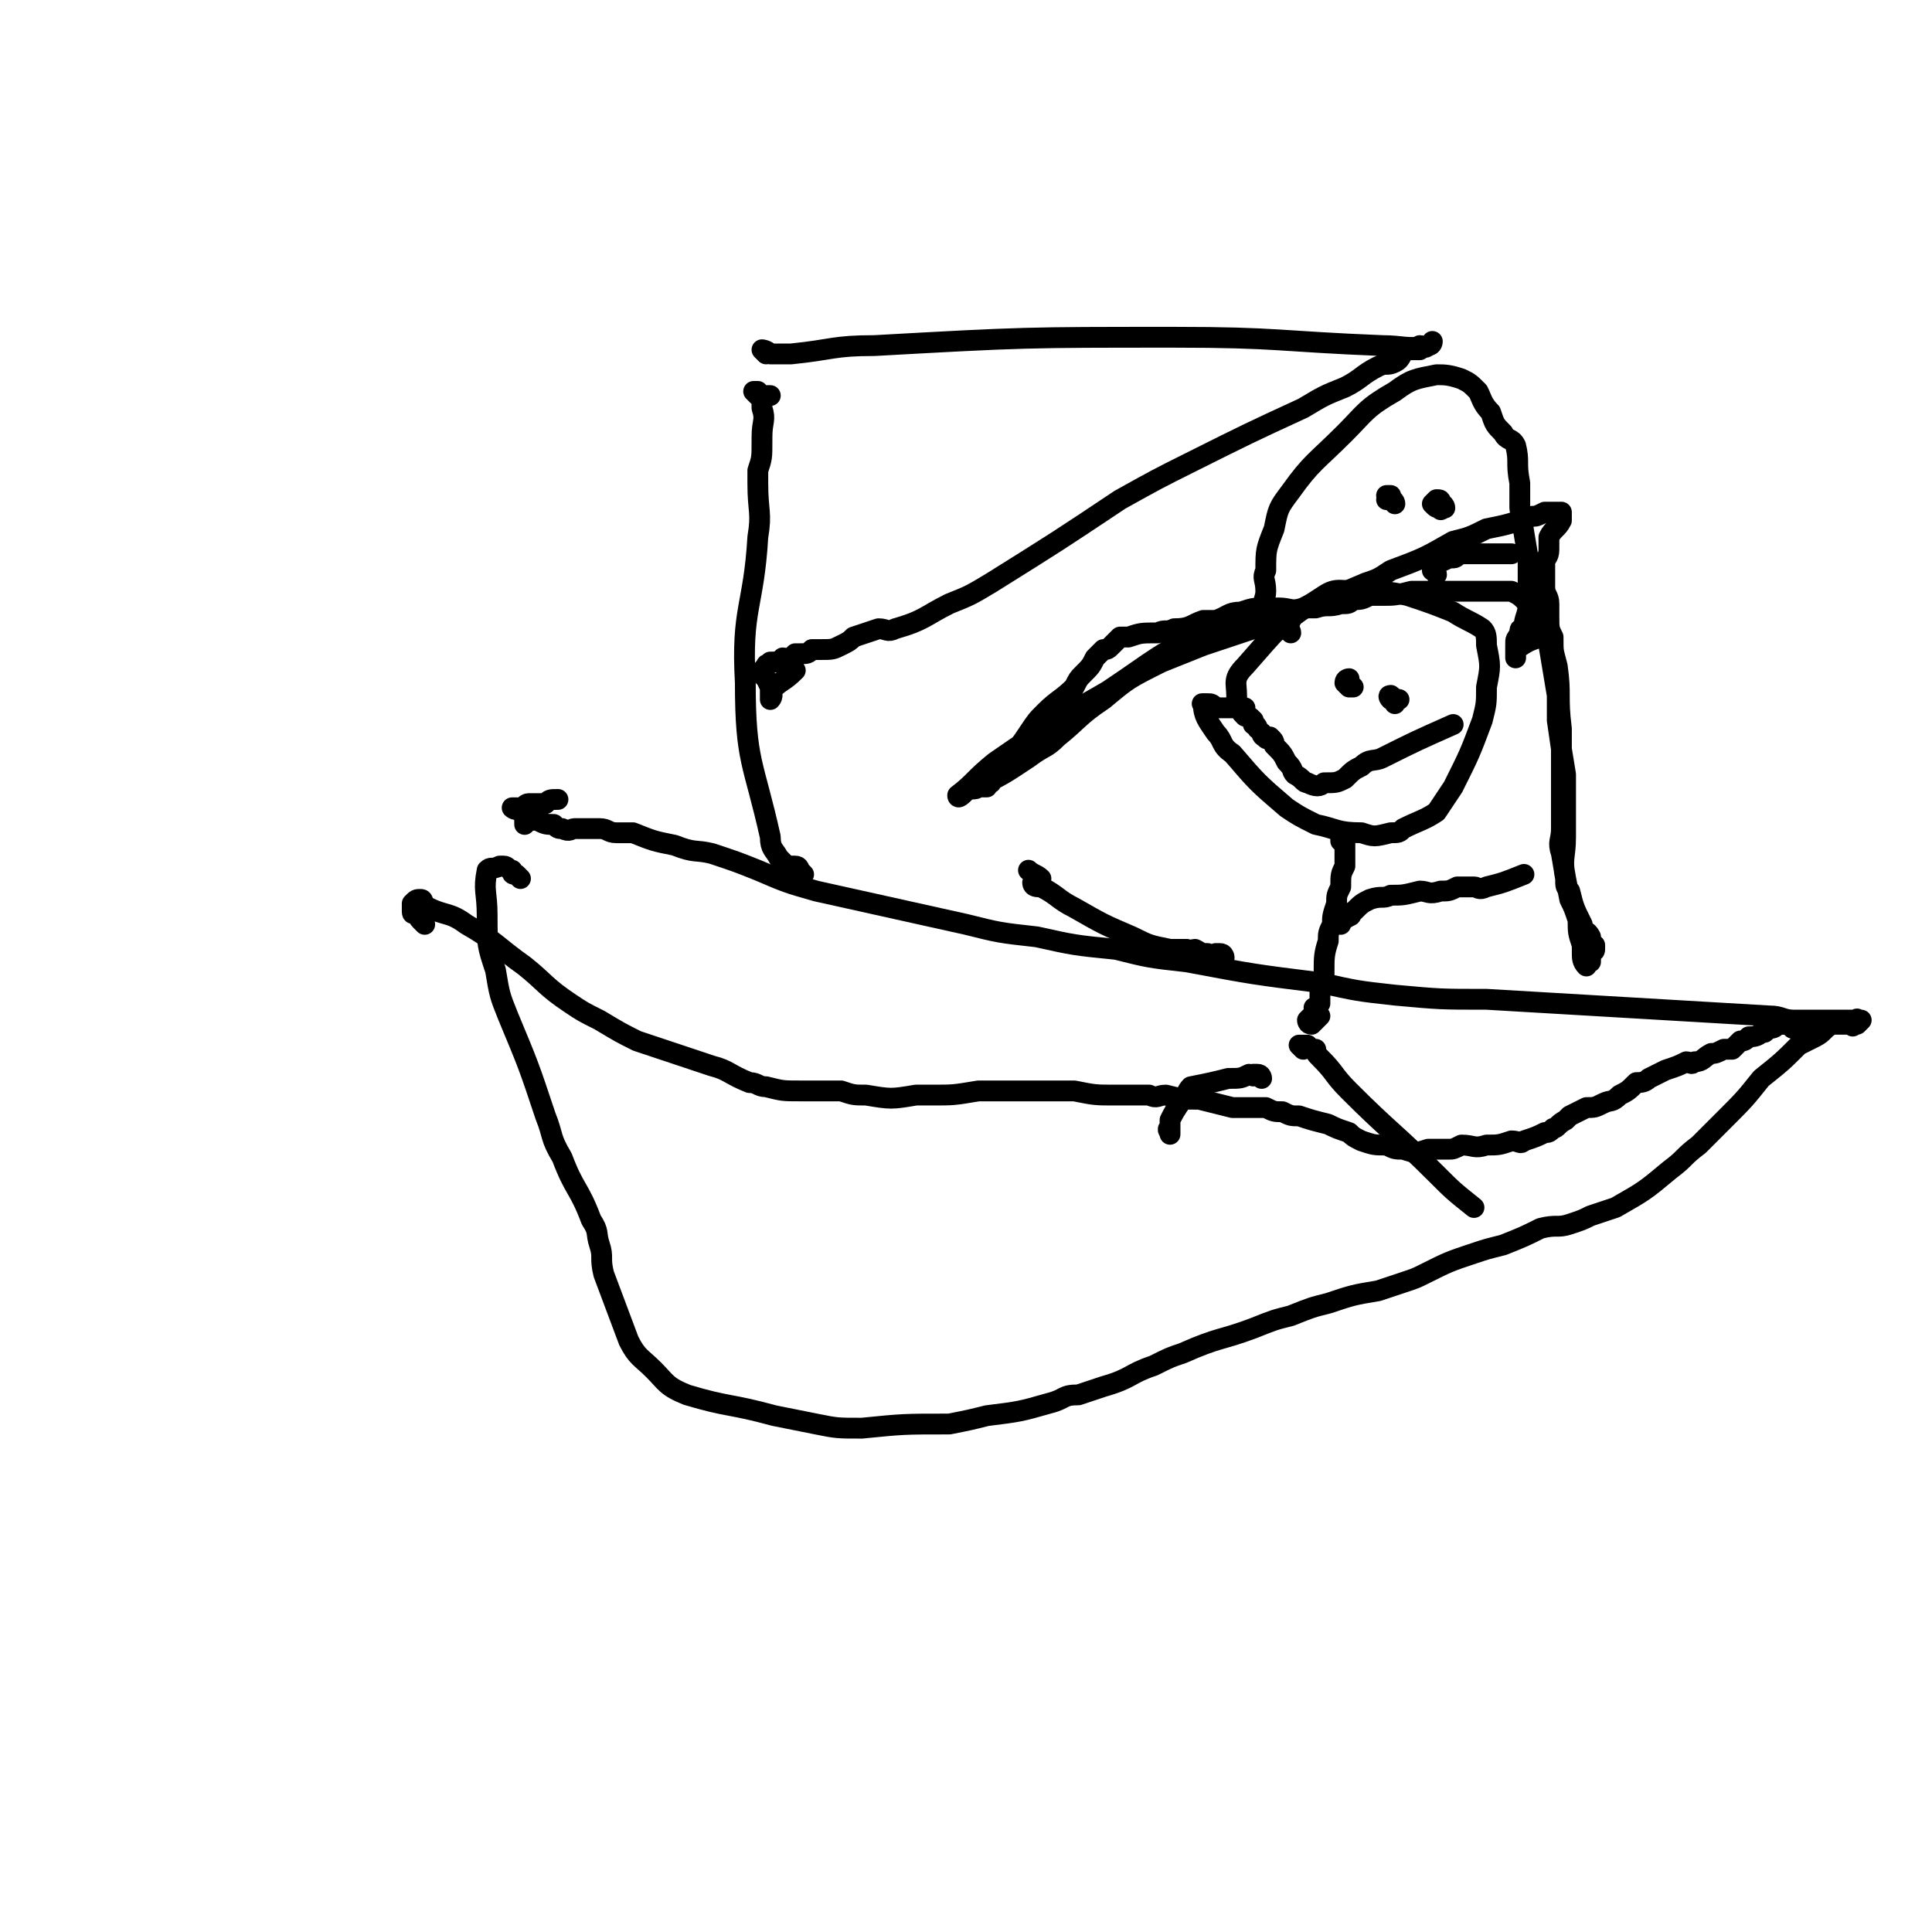
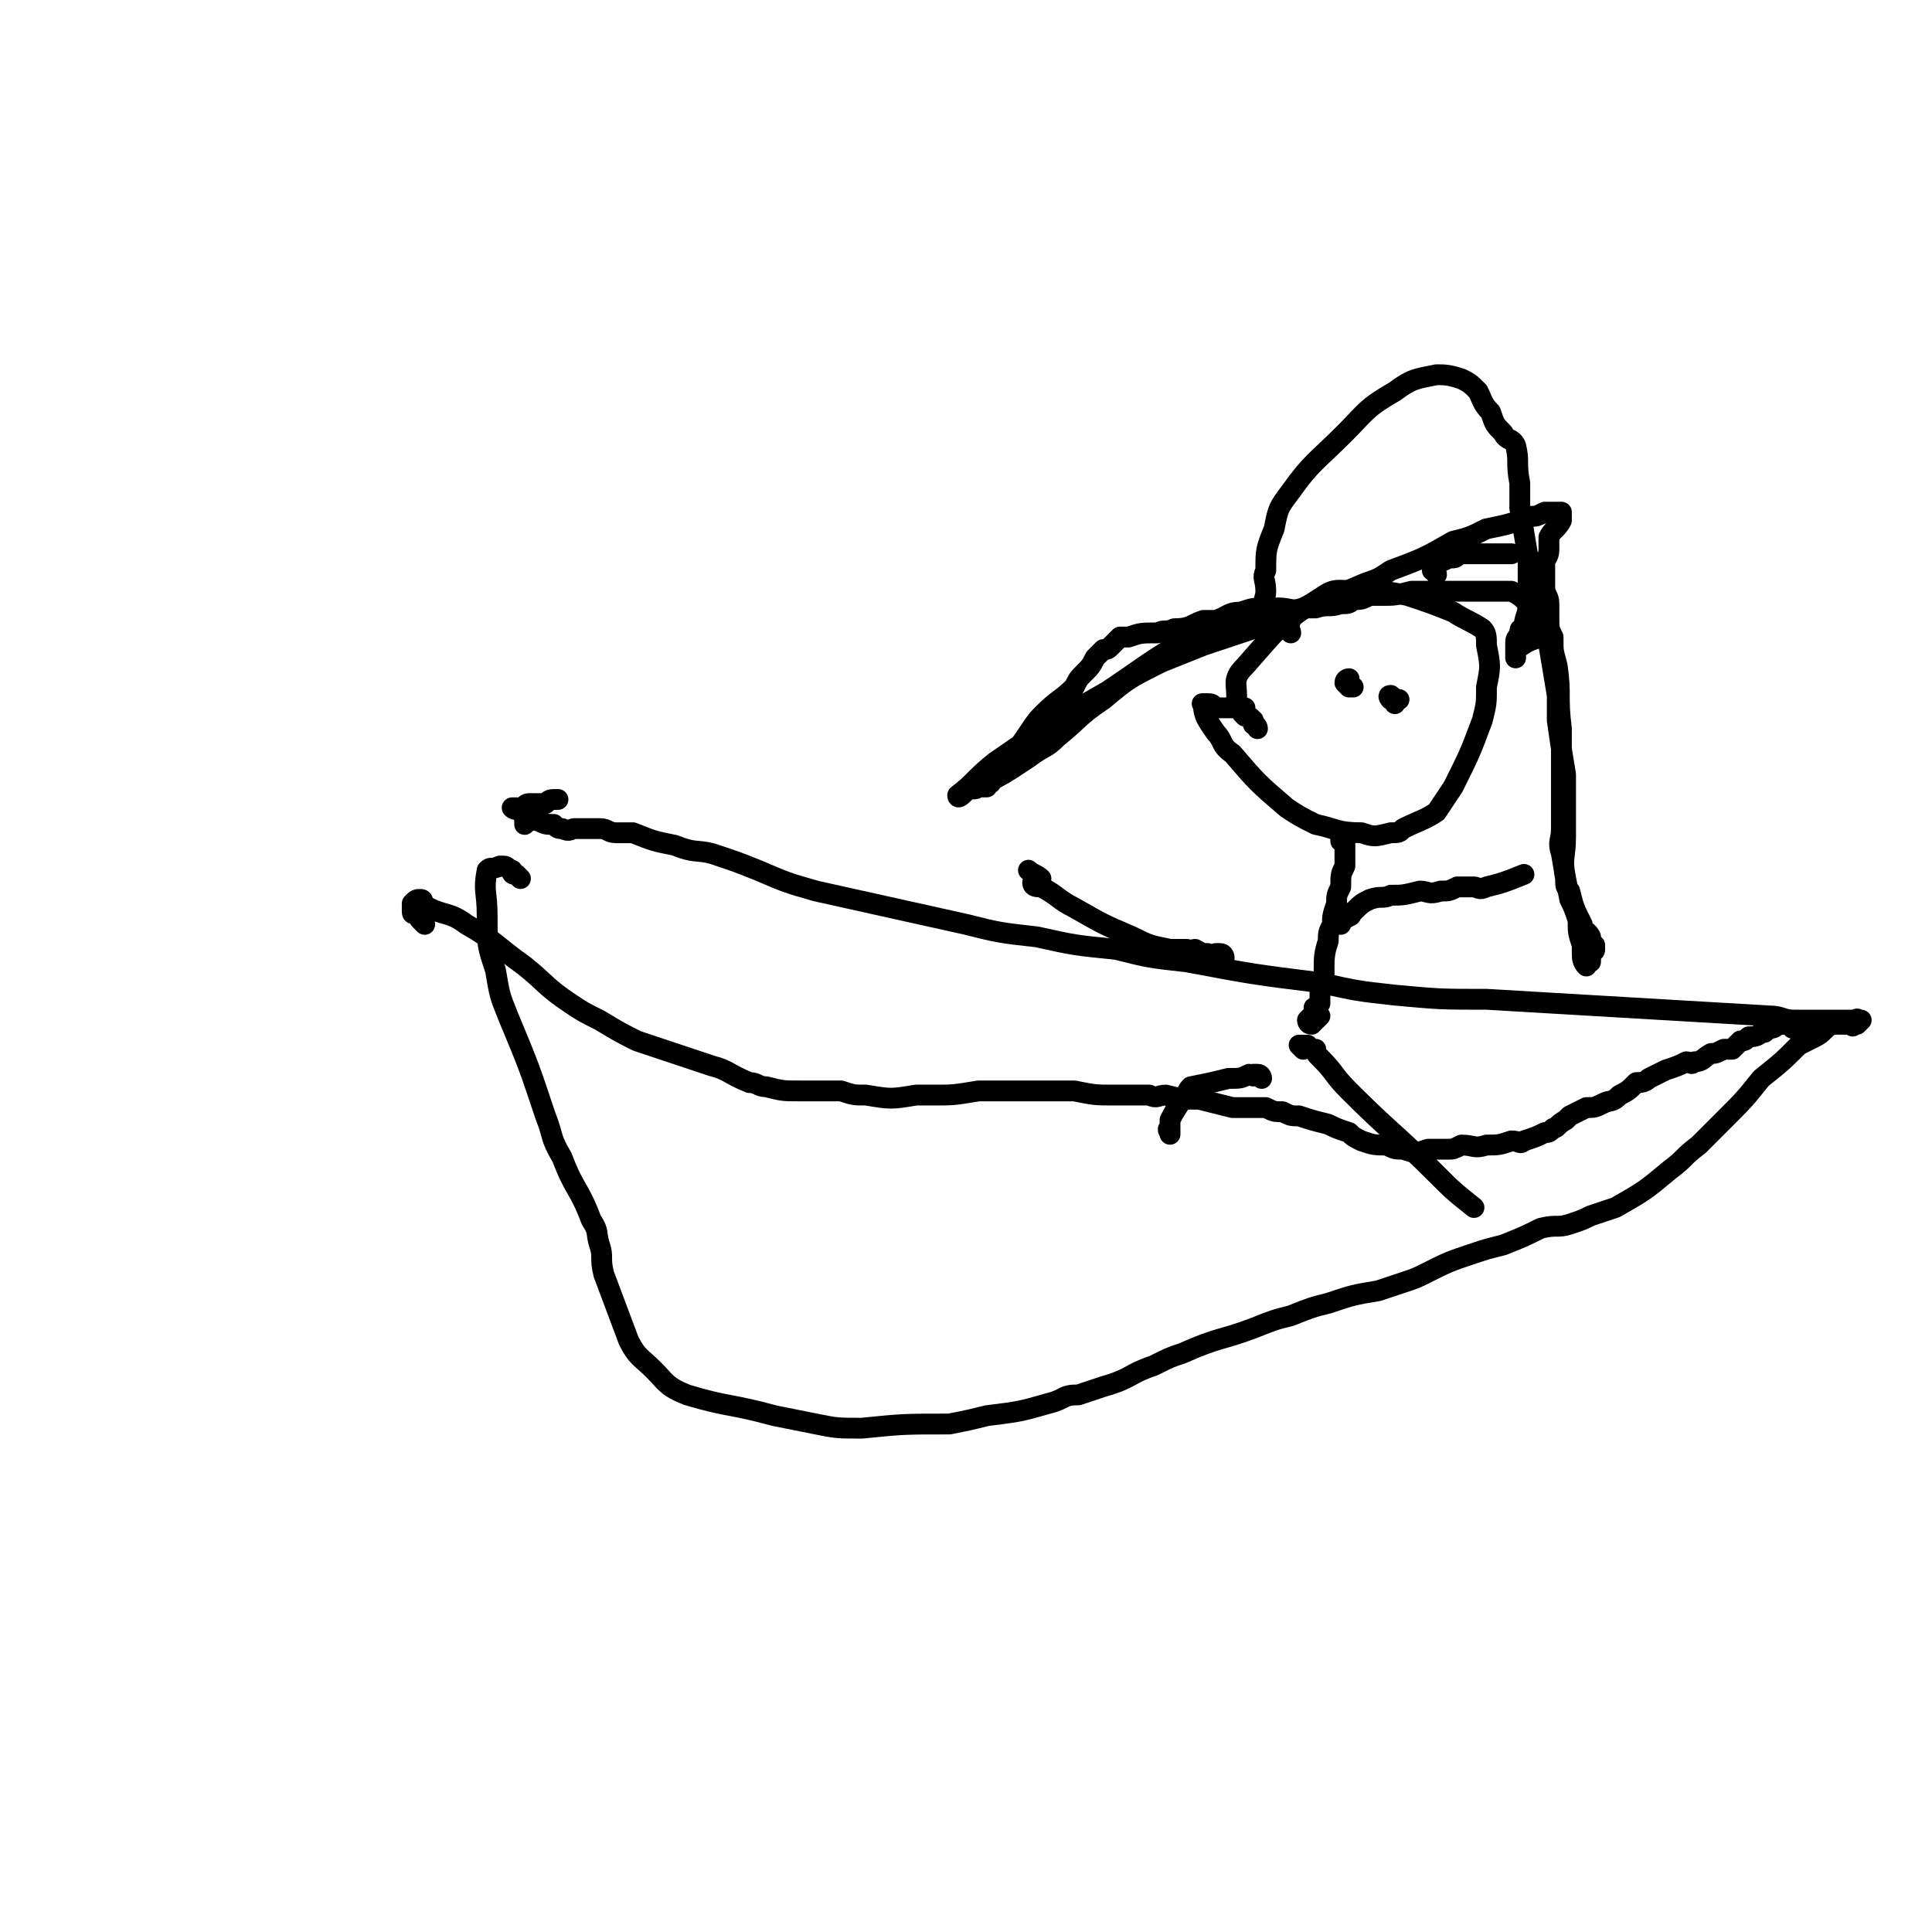
<svg xmlns="http://www.w3.org/2000/svg" viewBox="0 0 464 464" version="1.1">
  <g fill="none" stroke="#000000" stroke-width="5" stroke-linecap="round" stroke-linejoin="round">
    <path d="M125,211c0,0 -1,-1 -1,-1 -1,0 -1,0 -1,-1 -1,0 -1,-1 -2,-1 -1,0 -1,0 -1,0 -2,1 -2,0 -3,1 -1,5 0,5 0,11 0,7 0,7 2,13 1,6 1,6 3,11 5,12 5,12 9,24 2,5 1,5 4,10 3,8 4,7 7,15 2,3 1,3 2,6 1,3 0,3 1,7 3,8 3,8 6,16 2,4 3,4 6,7 3,3 3,4 8,6 10,3 10,2 21,5 5,1 5,1 10,2 5,1 5,1 11,1 10,-1 10,-1 21,-1 5,-1 5,-1 9,-2 8,-1 8,-1 15,-3 4,-1 3,-2 7,-2 3,-1 3,-1 6,-2 7,-2 6,-3 12,-5 4,-2 4,-2 7,-3 9,-4 9,-3 17,-6 5,-2 5,-2 9,-3 5,-2 5,-2 9,-3 6,-2 6,-2 12,-3 3,-1 3,-1 6,-2 3,-1 3,-1 5,-2 6,-3 6,-3 12,-5 3,-1 3,-1 7,-2 5,-2 5,-2 9,-4 4,-1 4,0 7,-1 3,-1 3,-1 5,-2 3,-1 3,-1 6,-2 7,-4 7,-4 13,-9 4,-3 3,-3 7,-6 3,-3 3,-3 6,-6 5,-5 5,-5 9,-10 5,-4 5,-4 9,-8 2,-1 2,-1 4,-2 2,-1 2,-2 4,-3 1,0 1,0 3,0 0,0 0,0 1,0 1,0 1,1 1,0 1,0 0,-1 1,-1 0,-1 0,1 0,1 0,0 1,-1 1,-1 0,0 0,0 -1,0 -1,0 -1,0 -1,0 -1,0 -1,0 -2,0 0,0 0,0 -1,0 -1,0 -1,0 -2,0 -1,0 -1,0 -2,0 0,0 0,0 -1,0 -1,0 -1,0 -2,0 -2,0 -2,0 -4,0 -3,0 -3,-1 -6,-1 -34,-2 -34,-2 -68,-4 -11,0 -11,0 -22,-1 -9,-1 -9,-1 -18,-3 -16,-2 -16,-2 -32,-5 -9,-1 -9,-1 -17,-3 -10,-1 -10,-1 -19,-3 -9,-1 -9,-1 -17,-3 -18,-4 -18,-4 -36,-8 -7,-2 -7,-2 -14,-5 -5,-2 -5,-2 -11,-4 -4,-1 -4,0 -9,-2 -5,-1 -5,-1 -10,-3 -2,0 -2,0 -4,0 -2,0 -2,-1 -4,-1 -3,0 -3,0 -6,0 -1,0 -1,1 -3,0 -1,0 -1,0 -2,-1 -2,0 -2,0 -4,-1 0,0 0,0 -1,0 -1,0 -1,0 -1,0 -1,1 -1,1 -1,1 0,0 0,0 0,-1 0,0 0,-1 0,-1 0,-1 0,-1 -1,-1 0,-1 0,-1 -1,-1 -1,0 -1,0 -1,0 0,0 1,1 2,0 1,0 1,-1 2,-1 1,0 2,0 4,0 1,-1 1,-1 3,-1 " />
-     <path d="M193,210c0,0 -1,-1 -1,-1 0,0 0,-1 -1,-1 0,0 -1,0 -1,0 -1,0 -1,1 -1,0 0,0 0,0 -1,-1 0,0 0,0 -1,-1 -1,-2 -2,-2 -2,-5 -4,-18 -6,-18 -6,-37 -1,-18 2,-18 3,-35 1,-6 0,-6 0,-13 0,-1 0,-1 0,-3 1,-3 1,-3 1,-7 0,0 0,0 0,-1 0,-4 1,-4 0,-7 0,-2 0,-2 -1,-4 0,0 -1,0 -1,0 0,0 1,1 1,1 1,1 1,0 2,0 0,0 0,0 1,0 " />
-     <path d="M184,85c0,0 -1,-1 -1,-1 0,0 1,0 2,1 1,0 1,0 1,0 2,0 2,0 4,0 10,-1 10,-2 20,-2 36,-2 36,-2 72,-2 25,0 25,1 50,2 5,0 6,1 11,0 1,0 1,-1 1,-1 0,0 0,1 -1,1 -1,1 -1,0 -2,0 0,0 0,1 0,1 -2,0 -2,0 -3,0 -2,1 -1,2 -3,3 -2,1 -2,0 -4,1 -4,2 -4,3 -8,5 -5,2 -5,2 -10,5 -13,6 -13,6 -27,13 -8,4 -8,4 -17,9 -15,10 -15,10 -31,20 -5,3 -5,3 -10,5 -6,3 -6,4 -13,6 -2,1 -2,0 -4,0 -3,1 -3,1 -6,2 -1,1 -1,1 -3,2 -2,1 -2,1 -5,1 -1,0 -1,0 -2,0 -1,1 -1,1 -3,1 0,0 0,0 -1,0 -1,1 -1,1 -1,1 -1,1 -1,0 -2,0 -1,1 -1,1 -3,1 0,1 -1,0 -1,1 -1,1 -1,1 -1,2 1,1 1,1 1,1 1,2 1,2 1,3 1,1 0,2 0,2 0,0 0,-2 0,-2 3,-3 3,-2 6,-5 " />
    <path d="M302,175c0,0 0,-1 -1,-1 0,0 0,0 0,-1 -1,-1 -1,-1 -2,-1 -1,-1 -1,-1 -1,-2 -1,-1 -1,-1 -1,-3 0,-3 -1,-4 2,-7 8,-9 8,-10 19,-17 3,-2 4,-1 9,-1 6,0 6,0 11,1 6,2 6,2 11,4 3,2 4,2 7,4 1,1 1,2 1,4 1,5 1,5 0,10 0,4 0,4 -1,8 -3,8 -3,8 -7,16 -2,3 -2,3 -4,6 -3,2 -4,2 -8,4 -1,1 -1,1 -3,1 -4,1 -4,1 -7,0 -6,0 -6,-1 -11,-2 -4,-2 -4,-2 -7,-4 -7,-6 -7,-6 -13,-13 -3,-2 -2,-3 -4,-5 -2,-3 -3,-4 -3,-7 -1,0 1,0 1,0 1,0 1,0 2,1 3,0 3,0 7,0 " />
    <path d="M323,202c0,0 0,-1 -1,-1 0,0 0,0 0,0 0,1 0,1 0,1 1,1 1,0 1,0 0,1 0,1 0,3 0,1 0,1 0,3 -1,2 -1,2 -1,5 -1,2 -1,2 -1,4 -1,3 -1,3 -1,5 -1,2 -1,2 -1,4 -1,3 -1,4 -1,7 0,1 0,2 0,2 -1,2 -1,2 -1,4 0,1 0,2 0,2 -1,1 -1,1 -1,1 -1,0 0,0 0,1 -1,1 -1,1 -2,2 0,0 0,1 1,1 0,0 0,0 1,-1 0,0 0,0 1,-1 " />
    <path d="M322,222c0,0 -1,-1 -1,-1 0,0 0,-1 1,-1 1,0 1,1 2,0 1,0 0,-1 1,-1 2,-2 2,-2 4,-3 3,-1 3,0 5,-1 3,0 3,0 7,-1 2,0 2,1 5,0 2,0 2,0 4,-1 2,0 2,0 4,0 1,0 1,1 3,0 4,-1 4,-1 9,-3 " />
    <path d="M294,230c0,0 0,-1 -1,-1 0,0 0,0 -1,0 -1,1 -1,1 -2,0 -2,0 -1,0 -3,-1 -1,0 -1,1 -2,0 -2,0 -2,0 -4,0 -5,-1 -5,-1 -9,-3 -7,-3 -7,-3 -14,-7 -4,-2 -4,-3 -8,-5 -1,0 -2,0 -2,-1 0,0 1,0 1,-1 1,0 1,0 1,0 -1,-1 -2,-1 -3,-2 " />
    <path d="M313,252c0,0 -1,-1 -1,-1 0,0 1,0 2,0 1,1 1,1 2,1 0,1 0,1 1,2 4,4 3,4 7,8 10,10 11,10 21,20 4,4 4,4 9,8 " />
    <path d="M303,259c0,0 0,-1 -1,-1 0,0 0,0 -1,0 0,1 0,0 -1,0 -2,1 -2,1 -5,1 -4,1 -4,1 -9,2 -1,1 -1,2 -2,3 -2,3 -2,3 -3,5 0,1 0,1 0,2 -1,0 0,1 0,1 0,1 0,0 0,0 0,0 0,0 0,-1 " />
    <path d="M102,222c0,0 -1,-1 -1,-1 -1,-1 0,-1 -1,-2 0,0 -1,1 -1,0 0,0 0,0 0,-1 0,0 0,0 0,-1 1,-1 1,-1 2,-1 1,0 0,1 2,2 4,2 5,1 9,4 7,4 7,5 14,10 5,4 5,5 11,9 3,2 3,2 7,4 5,3 5,3 9,5 6,2 6,2 12,4 3,1 3,1 6,2 4,1 4,2 9,4 2,0 2,1 4,1 4,1 4,1 8,1 5,0 5,0 10,0 3,1 3,1 6,1 6,1 6,1 12,0 2,0 2,0 4,0 5,0 5,0 11,-1 2,0 2,0 5,0 6,0 6,0 12,0 3,0 3,0 6,0 5,1 5,1 10,1 4,0 4,0 8,0 2,1 2,0 4,0 4,1 4,1 8,1 4,1 4,1 8,2 4,0 4,0 8,0 2,1 2,1 4,1 2,1 2,1 4,1 3,1 3,1 7,2 2,1 2,1 5,2 1,1 1,1 3,2 3,1 3,1 6,1 2,1 2,1 4,1 3,1 3,1 6,0 3,0 3,0 5,0 1,0 1,0 3,-1 3,0 3,1 6,0 3,0 3,0 6,-1 2,0 2,1 3,0 3,-1 3,-1 5,-2 1,0 1,0 2,-1 1,0 1,-1 3,-2 0,0 0,0 1,-1 2,-1 2,-1 4,-2 2,0 2,0 4,-1 2,-1 2,0 4,-2 2,-1 2,-1 4,-3 1,0 2,0 3,-1 2,-1 2,-1 4,-2 3,-1 3,-1 5,-2 1,0 1,1 2,0 2,0 2,-1 4,-2 1,0 1,0 3,-1 1,0 1,0 2,0 1,-1 1,-1 2,-2 1,0 1,0 2,-1 1,0 2,0 3,-1 1,0 1,0 1,-1 2,0 2,0 3,-1 1,0 1,0 1,0 1,0 1,0 1,0 1,0 1,0 1,0 1,1 0,1 1,1 " />
    <path d="M324,165c0,0 -1,-1 -1,-1 0,-1 1,-1 1,-1 0,0 0,1 0,2 0,0 0,0 1,0 " />
    <path d="M335,169c0,0 0,-1 -1,-1 0,0 -1,-1 0,-1 0,0 1,1 2,1 " />
-     <path d="M304,177c0,0 -1,-1 -1,-1 0,0 0,1 1,1 0,1 1,0 1,0 1,1 1,1 1,2 2,2 2,2 3,4 2,2 1,2 2,3 2,1 2,2 3,2 2,1 3,1 4,0 3,0 3,0 5,-1 2,-2 2,-2 4,-3 2,-2 3,-1 5,-2 8,-4 8,-4 17,-8 " />
    <path d="M310,149c0,0 0,-1 -1,-1 0,0 0,0 -1,0 -1,0 -2,0 -3,0 -3,1 -3,1 -5,1 -4,1 -5,0 -9,2 -13,6 -13,7 -25,15 -14,8 -14,8 -27,17 -5,4 -5,5 -9,8 0,1 1,0 2,-1 1,-1 2,0 3,-1 6,-3 6,-3 12,-7 4,-3 4,-2 7,-5 5,-4 5,-5 11,-9 6,-5 6,-5 14,-9 5,-2 5,-2 10,-4 9,-3 9,-3 18,-6 4,-2 4,-2 8,-4 6,-2 6,-2 13,-5 3,-1 3,-1 6,-3 8,-3 8,-3 15,-7 4,-1 4,-1 8,-3 5,-1 5,-1 11,-3 1,0 1,0 3,-1 2,0 2,0 4,0 0,0 0,0 0,1 0,0 0,1 0,1 -1,2 -2,2 -3,4 0,1 0,1 0,2 0,0 0,0 0,1 0,2 -1,2 -1,3 0,2 0,2 0,4 0,1 0,1 0,2 0,2 1,2 1,4 0,1 0,1 0,3 0,3 0,3 1,5 0,4 0,3 1,7 1,7 0,7 1,15 0,4 0,4 0,8 0,8 0,8 0,16 0,3 -1,3 0,6 1,6 1,6 2,11 1,2 1,2 2,5 0,3 0,3 1,6 0,1 0,1 0,2 0,1 0,2 1,3 0,0 0,-1 1,-1 0,-1 0,-1 0,-1 0,-1 0,-1 0,-1 0,0 0,-1 0,-1 0,0 1,1 1,0 0,0 0,0 0,-1 0,0 -1,0 -1,-1 0,0 0,-1 0,-1 -1,-2 -2,-1 -2,-3 -2,-4 -2,-4 -3,-8 -1,-1 -1,-1 -1,-3 -1,-5 0,-5 0,-10 0,-7 0,-7 0,-15 -1,-6 -1,-6 -2,-13 0,-3 0,-3 0,-6 -1,-6 -1,-6 -2,-12 -1,-4 -2,-4 -3,-8 -1,-1 -1,-1 -2,-2 -2,-2 -2,-2 -4,-3 -3,0 -3,0 -6,0 -2,0 -2,0 -3,0 -3,0 -3,0 -6,0 -3,0 -3,0 -6,0 -2,0 -2,0 -3,0 -4,1 -4,1 -7,1 -2,0 -2,0 -3,0 -2,1 -2,1 -4,1 -1,1 -1,1 -3,1 -3,1 -3,0 -6,1 -1,0 -1,0 -3,0 -3,1 -3,0 -6,0 -1,0 -1,0 -3,0 -3,0 -3,0 -6,1 -3,0 -3,1 -6,2 -1,0 -1,0 -3,0 -3,1 -3,2 -7,2 -2,1 -2,0 -4,1 -4,0 -4,0 -7,1 -1,0 -1,0 -2,0 -1,1 -1,1 -2,2 -1,1 -1,1 -2,1 -1,1 -1,1 -2,2 -1,2 -1,2 -3,4 -1,1 -1,1 -2,3 -3,3 -4,3 -7,6 -2,2 -2,2 -4,5 -2,3 -2,3 -5,6 0,1 0,1 -1,2 -2,2 -2,2 -3,4 -1,0 -1,0 -1,1 0,0 0,0 -1,0 " />
    <path d="M310,152c0,0 0,-1 -1,-1 -1,0 -1,0 -1,0 -1,0 -1,1 -2,0 -1,-1 -1,-1 -1,-2 -1,-1 -1,-1 -1,-3 -1,-2 0,-2 0,-4 0,-3 -1,-3 0,-5 0,-5 0,-5 2,-10 1,-5 1,-5 4,-9 5,-7 6,-7 13,-14 5,-5 5,-6 12,-10 4,-3 5,-3 10,-4 2,0 3,0 6,1 2,1 2,1 4,3 1,2 1,3 3,5 1,3 1,3 3,5 1,2 2,1 3,3 1,4 0,4 1,9 0,3 0,3 0,6 1,6 1,6 2,12 0,5 0,5 0,11 0,3 -1,3 -1,6 -1,0 -1,0 -1,1 -1,2 -1,1 -1,3 0,1 0,1 0,2 0,0 0,1 0,1 0,0 0,-2 0,-2 3,-2 3,-2 6,-3 1,0 1,0 2,0 " />
-     <path d="M335,121c0,0 0,-1 -1,-1 0,0 -1,0 -1,0 0,0 1,-1 1,-1 0,0 -1,0 -1,0 " />
-     <path d="M347,122c0,0 0,-1 -1,-1 0,-1 0,-1 -1,-1 0,0 -1,1 -1,1 1,1 1,1 2,1 0,1 0,0 1,0 " />
    <path d="M345,138c0,0 0,-1 -1,-1 0,0 0,0 0,0 0,0 0,0 0,-1 0,0 0,0 1,-1 1,0 1,0 3,-1 0,0 1,0 1,0 1,0 1,-1 2,-1 4,0 4,0 8,0 2,0 2,0 4,0 " />
  </g>
</svg>